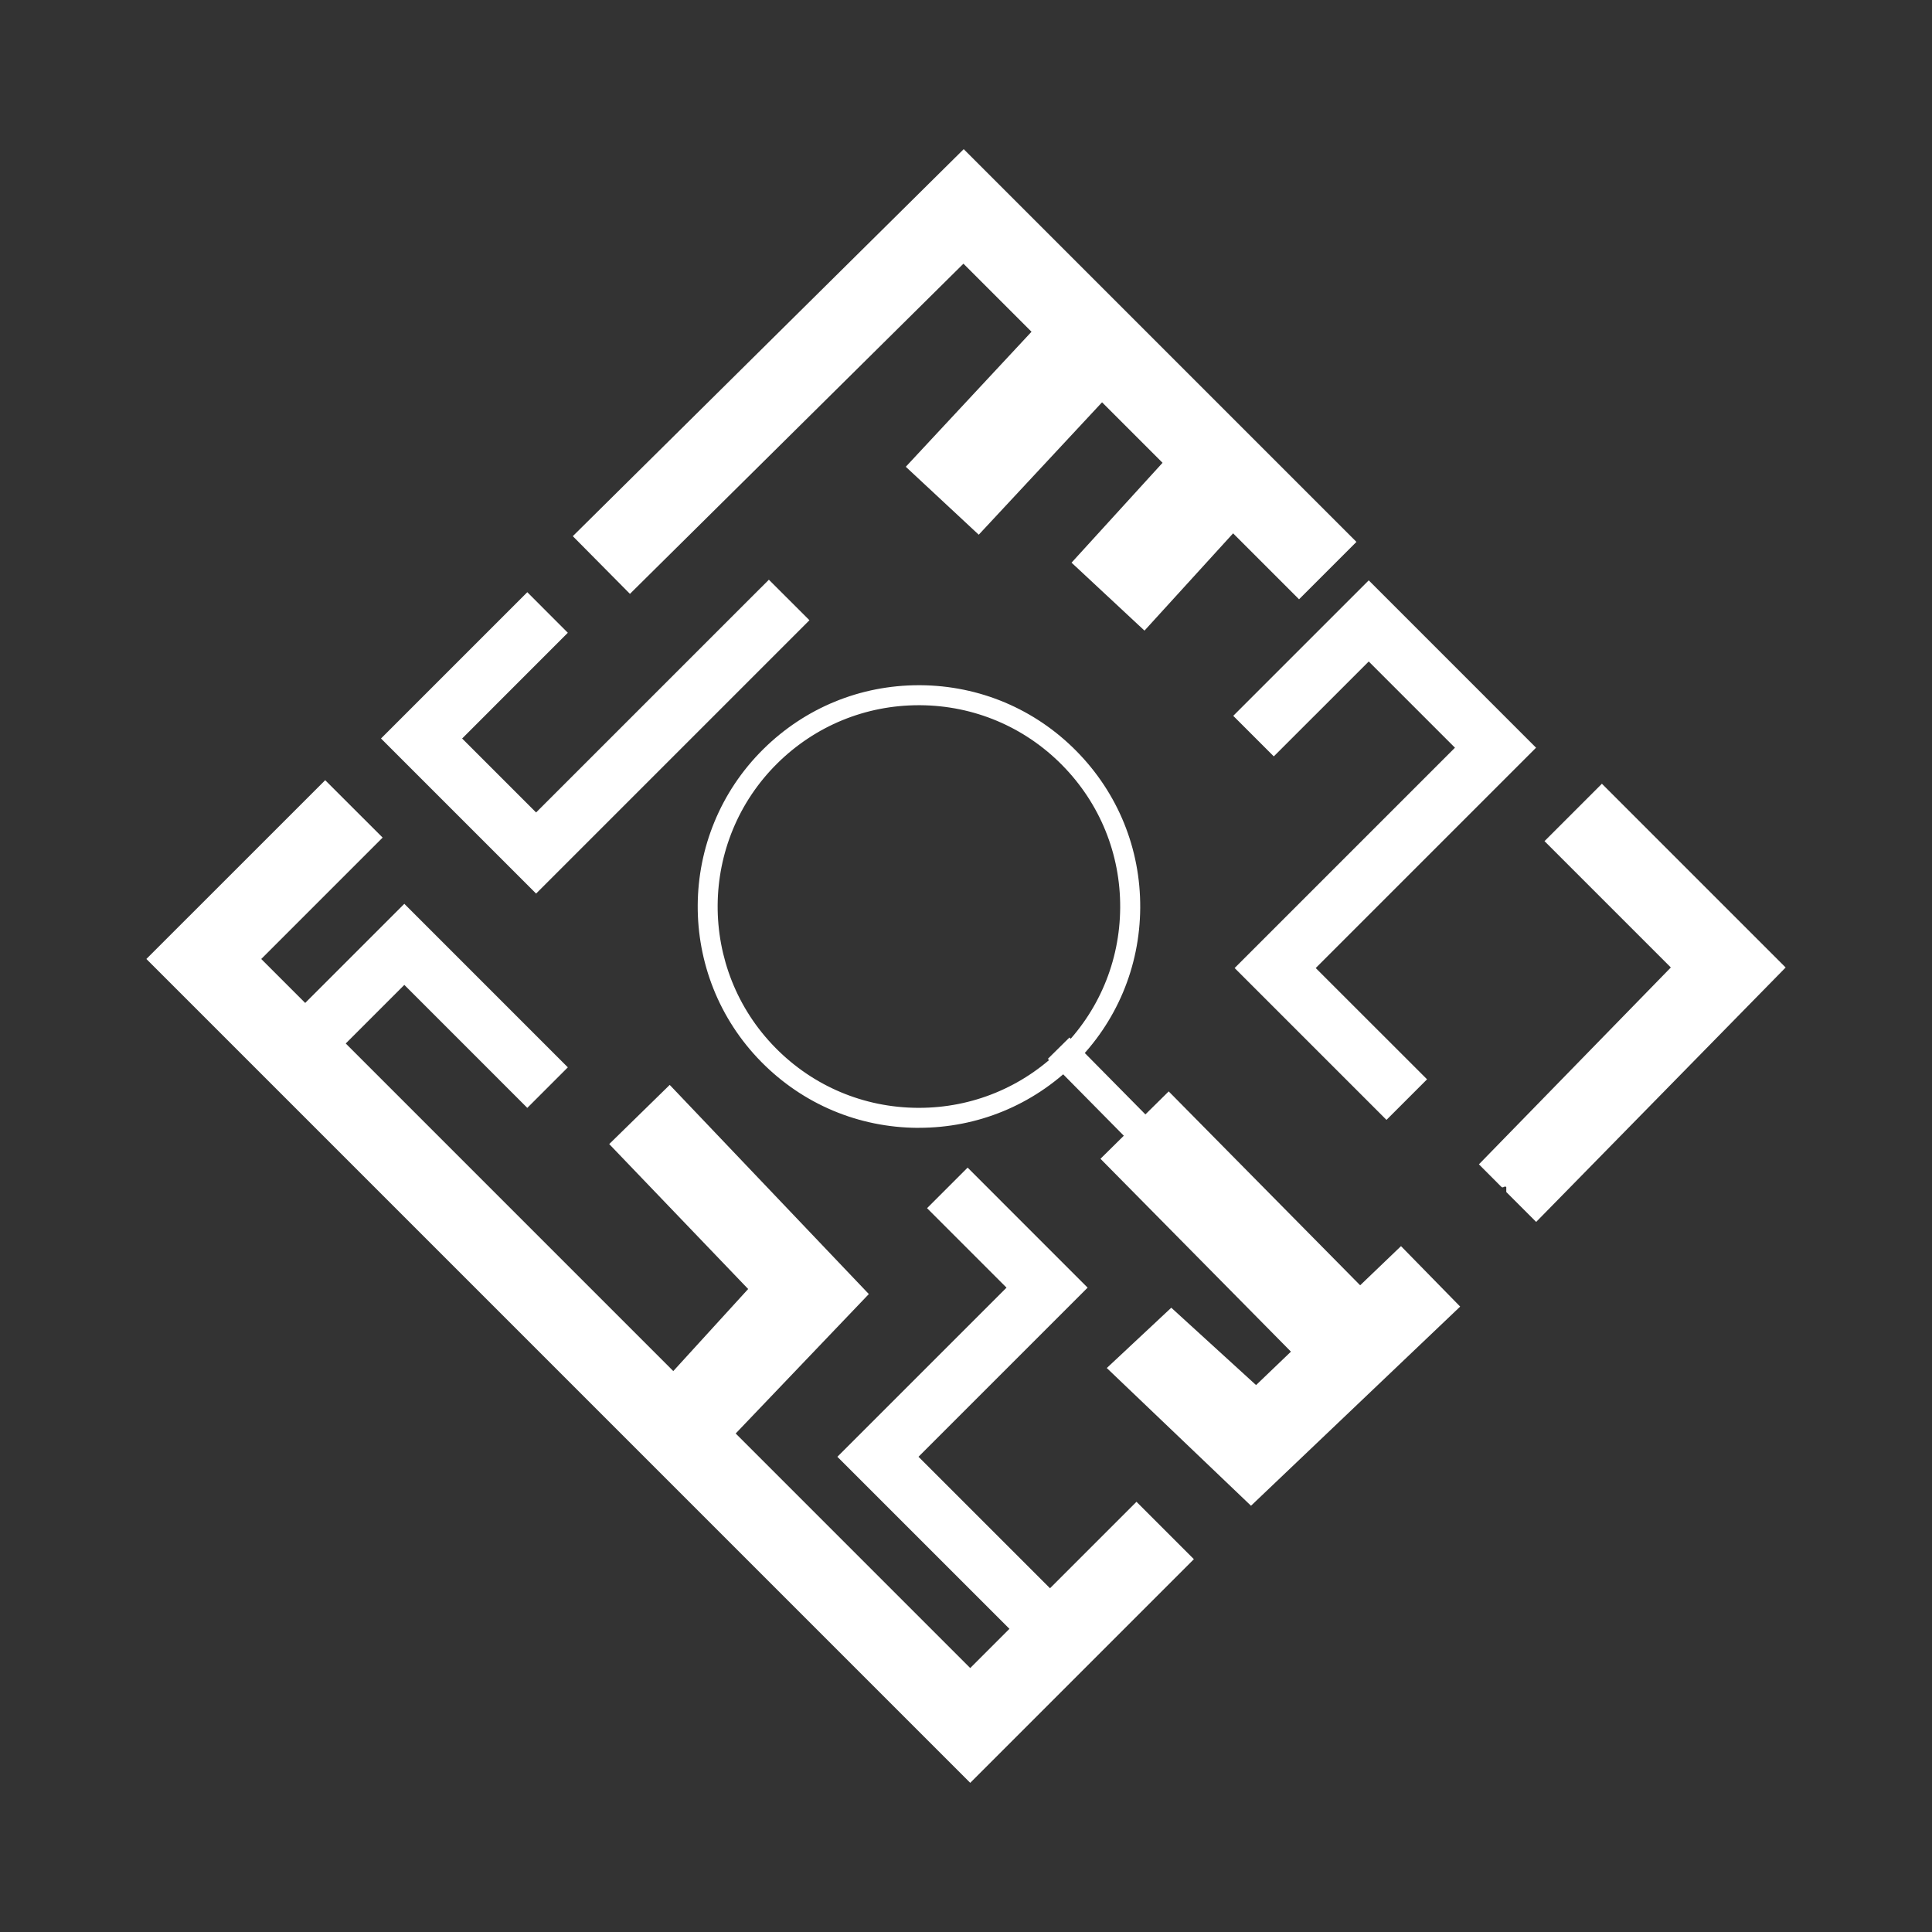
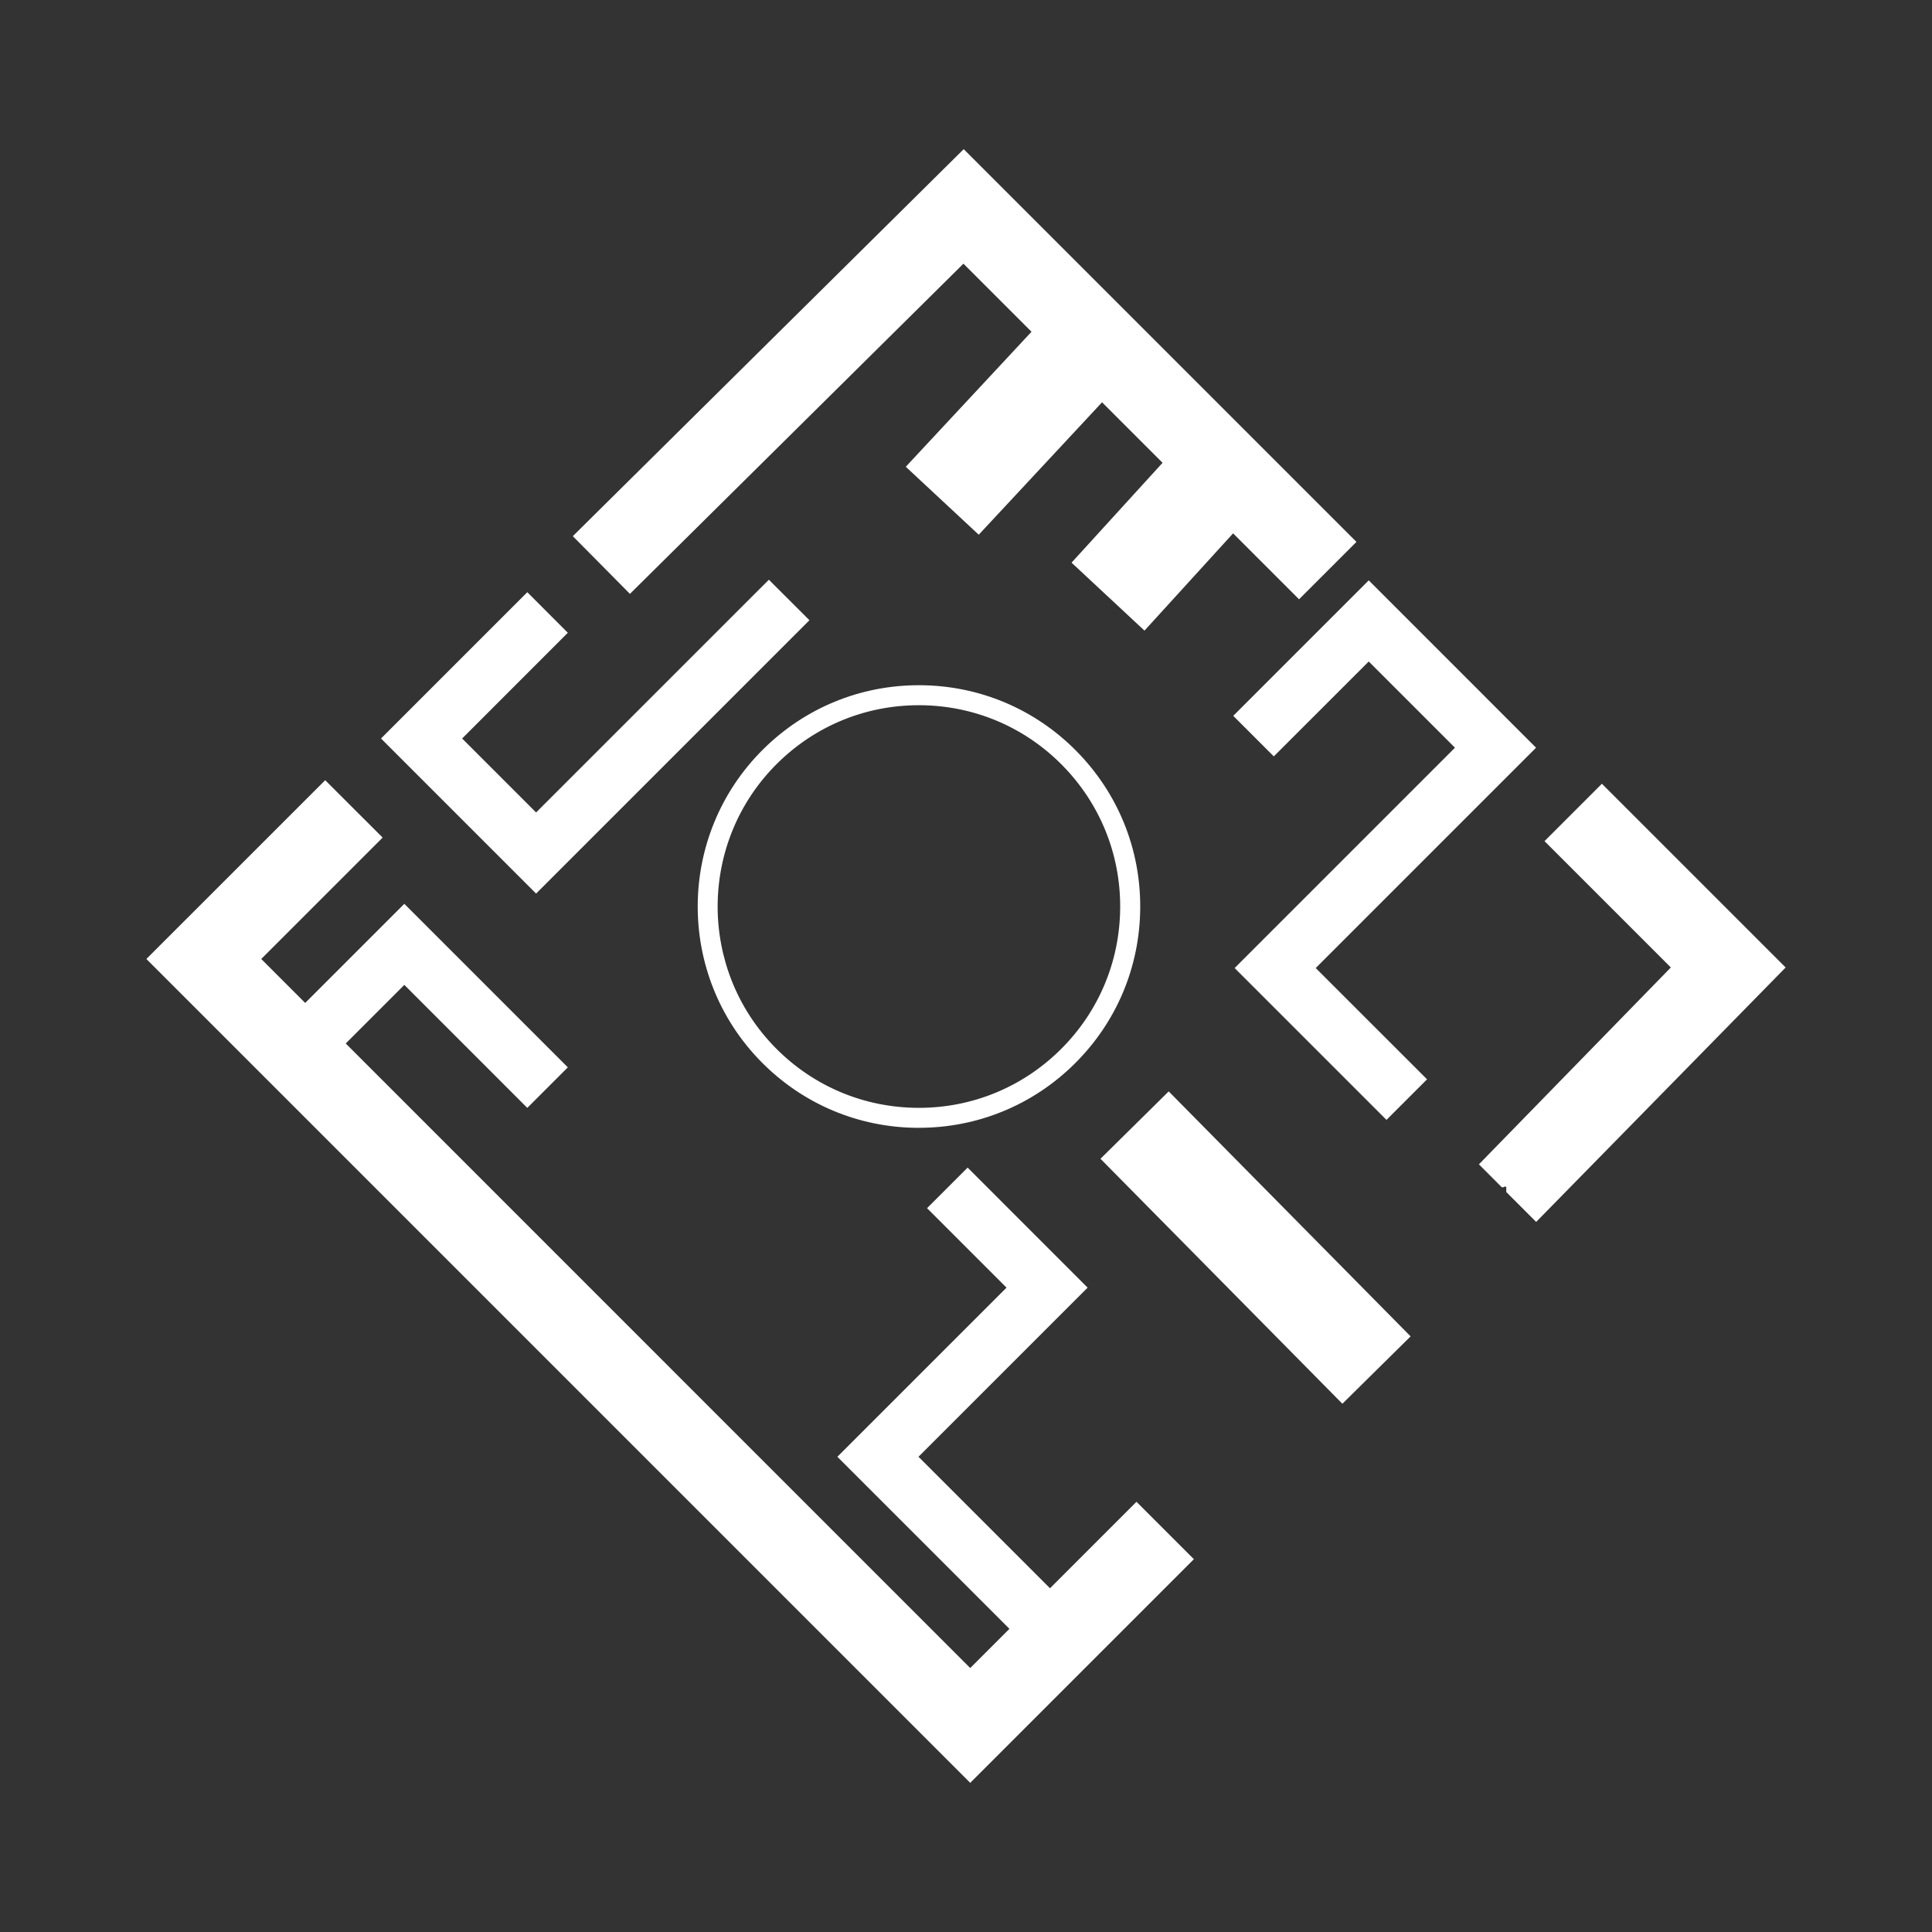
<svg xmlns="http://www.w3.org/2000/svg" id="uuid-7fd831d7-6ced-4b38-a7fd-cbe24ddbb6af" viewBox="0 0 512 512">
  <rect x="0" y="0" width="512" height="512" fill="#333333" stroke="none" />
  <defs>
    <style>.uuid-d83c9f93-e12e-407a-a1c7-88c5b414220c{fill:#fff;}</style>
  </defs>
  <rect class="uuid-d83c9f93-e12e-407a-a1c7-88c5b414220c" x="255.78" y="83.71" width="26.42" height="56.58" transform="translate(148.46 -153.28) rotate(42.96)" />
  <polygon class="uuid-d83c9f93-e12e-407a-a1c7-88c5b414220c" points="303.3 167.12 283.97 149.11 313.27 116.96 332.6 134.96 303.3 167.12" />
  <polygon class="uuid-d83c9f93-e12e-407a-a1c7-88c5b414220c" points="344.26 158.82 255.32 69.88 166.94 157.38 151.8 142.09 255.39 39.53 359.47 143.61 344.26 158.82" />
  <rect class="uuid-d83c9f93-e12e-407a-a1c7-88c5b414220c" x="404.61" y="314.55" width="7.4" height="1.69" transform="translate(-103.36 381.56) rotate(-45.05)" />
  <polygon class="uuid-d83c9f93-e12e-407a-a1c7-88c5b414220c" points="305.49 419.41 304.3 418.21 310.93 411.58 311.28 411.58 311.3 412.43 311.88 413.02 305.49 419.41" />
  <g>
    <polygon class="uuid-d83c9f93-e12e-407a-a1c7-88c5b414220c" points="316.39 413.2 257.12 472.47 38.79 254.14 86.18 206.76 101.4 221.97 69.23 254.14 257.12 442.05 301.18 397.99 316.39 413.2" />
-     <path class="uuid-d83c9f93-e12e-407a-a1c7-88c5b414220c" d="M473.21,256.4l-66.11,67.42-7.92-7.92v-1.31c-.43-.47-.84,.41-1.31-.07-1.98-1.98-3.96-3.98-5.94-5.96l50.86-52.17-33.48-33.48,15.21-15.21,48.69,48.69Z" />
+     <path class="uuid-d83c9f93-e12e-407a-a1c7-88c5b414220c" d="M473.21,256.4l-66.11,67.42-7.92-7.92v-1.31c-.43-.47-.84,.41-1.31-.07-1.98-1.98-3.96-3.98-5.94-5.96l50.86-52.17-33.48-33.48,15.21-15.21,48.69,48.69" />
  </g>
-   <polygon class="uuid-d83c9f93-e12e-407a-a1c7-88c5b414220c" points="193.75 381.16 230.25 342.94 177.48 287.51 161.45 303.19 198.27 341.6 177.77 364.07 193.75 381.16" />
  <polygon class="uuid-d83c9f93-e12e-407a-a1c7-88c5b414220c" points="367.43 296.78 327.19 256.54 385.58 198.15 362.73 175.3 337.57 200.45 326.82 189.7 362.73 153.8 407.07 198.15 348.68 256.54 378.18 286.03 367.43 296.78" />
  <polygon class="uuid-d83c9f93-e12e-407a-a1c7-88c5b414220c" points="142.07 236.81 100.97 195.71 139.74 156.94 150.48 167.69 122.47 195.71 142.07 215.31 203.76 153.63 214.51 164.37 142.07 236.81" />
  <polygon class="uuid-d83c9f93-e12e-407a-a1c7-88c5b414220c" points="274.32 438.46 221.91 386.06 266.74 341.24 245.68 320.18 256.43 309.43 288.23 341.24 243.41 386.06 285.07 427.71 274.32 438.46" />
  <g>
    <path class="uuid-d83c9f93-e12e-407a-a1c7-88c5b414220c" d="M243.52,298.89h-.37c-15.66-.1-30.35-6.29-41.36-17.44-22.72-23.01-22.49-60.21,.52-82.94,11.06-10.92,25.67-16.92,41.2-16.92,.13,0,.25,0,.38,0,15.66,.1,30.35,6.29,41.36,17.44h0c11.01,11.15,17.02,25.91,16.92,41.57-.1,15.66-6.29,30.35-17.44,41.36-11.06,10.92-25.68,16.92-41.2,16.92Zm-.02-112c-14.12,0-27.42,5.46-37.48,15.39-20.93,20.67-21.14,54.52-.47,75.45,10.01,10.14,23.37,15.77,37.63,15.86h.34c14.12,0,27.42-5.46,37.48-15.39,10.14-10.01,15.77-23.37,15.86-37.63,.09-14.25-5.38-27.68-15.39-37.82h0c-10.01-10.14-23.38-15.77-37.63-15.86-.11,0-.23,0-.34,0Z" />
-     <rect class="uuid-d83c9f93-e12e-407a-a1c7-88c5b414220c" x="289.29" y="272.52" width="8.04" height="36.29" transform="translate(-119.63 289.96) rotate(-44.64)" />
    <rect class="uuid-d83c9f93-e12e-407a-a1c7-88c5b414220c" x="320.03" y="284.97" width="25.41" height="91.24" transform="translate(-136.31 329.19) rotate(-44.64)" />
  </g>
-   <polygon class="uuid-d83c9f93-e12e-407a-a1c7-88c5b414220c" points="293.31 362.54 331.53 399.04 386.96 346.26 371.28 330.24 332.87 367.06 310.4 346.56 293.31 362.54" />
  <polygon class="uuid-d83c9f93-e12e-407a-a1c7-88c5b414220c" points="139.74 293.6 107.15 261.01 78.02 290.14 67.28 279.39 107.15 239.52 150.48 282.86 139.74 293.6" />
</svg>